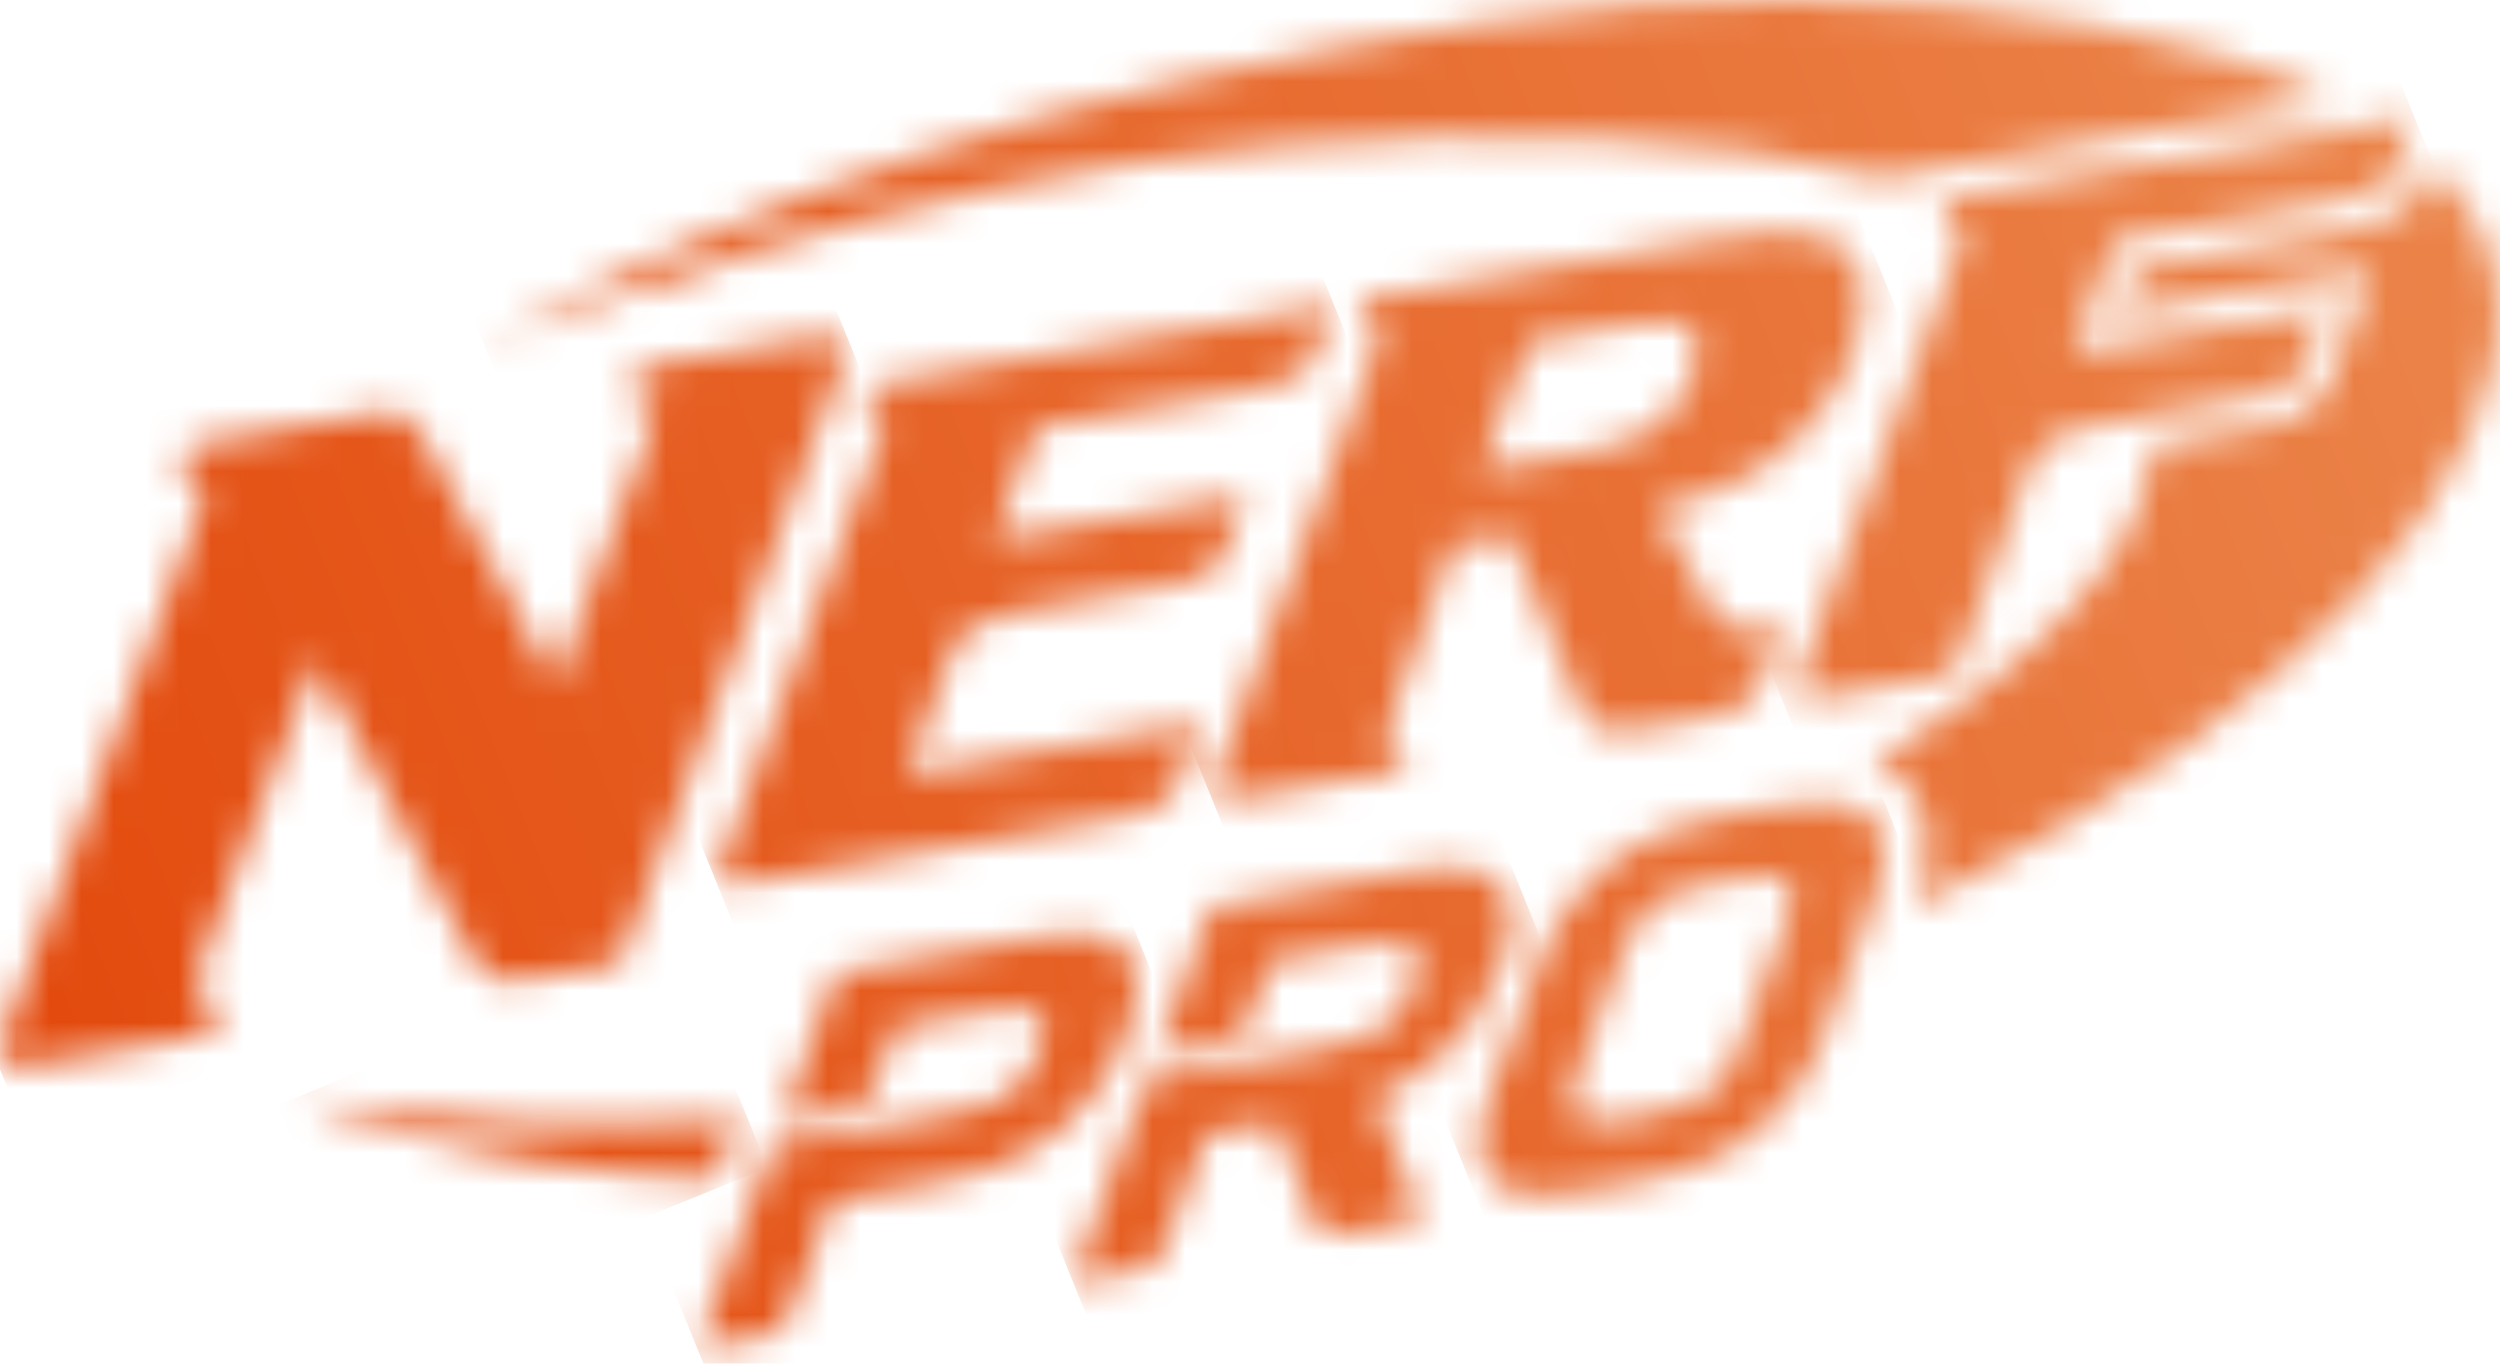
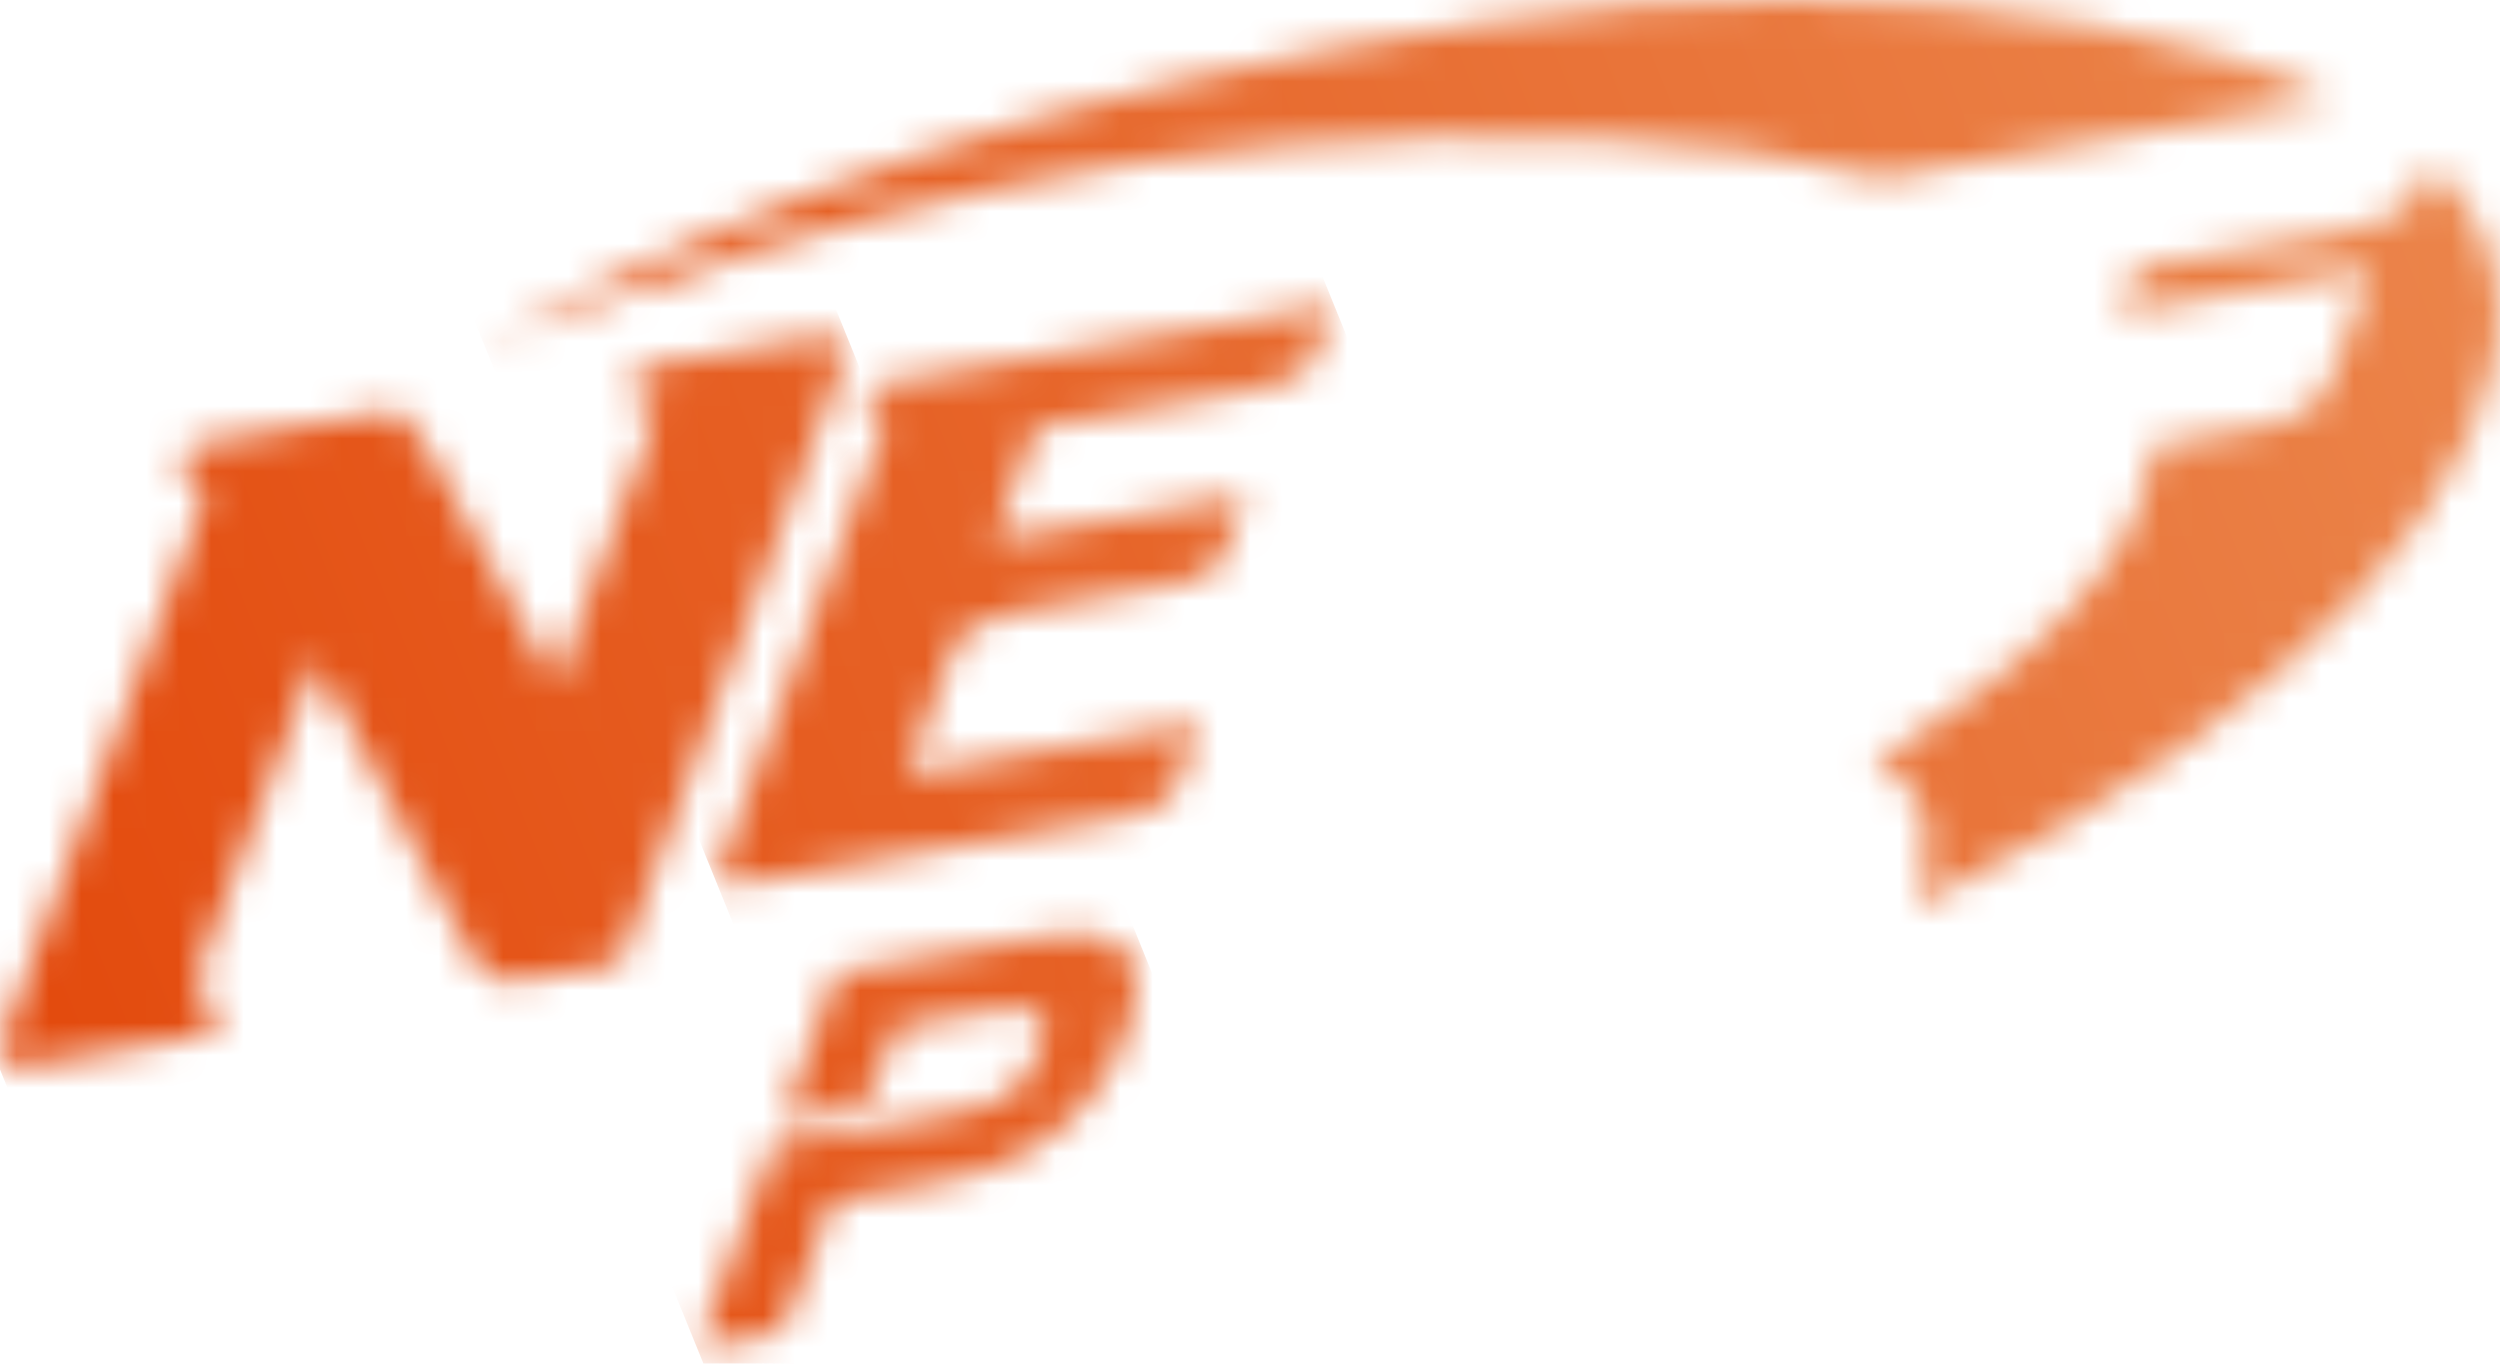
<svg xmlns="http://www.w3.org/2000/svg" viewBox="0 0 77 42" fill="none">
  <mask id="mask0_305_18966" style="mask-type:luminance" maskUnits="userSpaceOnUse" x="37" y="7" width="21" height="18">
    <path d="M47.09 10.55L49.91 10.06C50.84 9.9 51.47 9.87 51.81 9.97C52.14 10.07 52.31 10.34 52.29 10.77C52.27 11.26 52.12 11.73 51.82 12.2C51.53 12.66 51.16 13.03 50.71 13.3C50.44 13.46 50.12 13.6 49.74 13.71C49.36 13.82 48.87 13.93 48.28 14.03L45.62 14.49L47.09 10.55ZM54.86 7.13C54.32 7.13 53.57 7.22 52.59 7.39L42.1 9.21L41.84 9.94C42.26 9.96 42.46 10.09 42.45 10.34C42.45 10.41 42.43 10.51 42.39 10.61C42.35 10.72 42.31 10.86 42.26 11.03L37.49 23.82C37.42 24.01 37.38 24.16 37.37 24.28C37.36 24.59 37.71 24.68 38.41 24.56L42.99 23.76L43.33 23.05C42.91 23.03 42.71 22.89 42.72 22.63C42.72 22.51 42.79 22.28 42.91 21.93L44.77 16.79L46.5 16.49L48.74 21.88C48.88 22.19 49.07 22.39 49.29 22.48C49.52 22.57 49.9 22.56 50.43 22.48L52.55 22.11C53.1 22.01 53.49 21.89 53.72 21.73C53.95 21.57 54.13 21.3 54.28 20.9L54.9 19.2L54.07 19.34C53.69 19.41 53.42 19.41 53.26 19.36C53.1 19.31 52.95 19.18 52.83 18.96L51.04 15.7C52.13 15.41 53.01 15.09 53.68 14.74C54.35 14.4 54.95 13.94 55.48 13.38C56.07 12.76 56.53 12.1 56.86 11.39C57.18 10.68 57.36 9.98 57.38 9.28C57.42 8.29 57.03 7.64 56.23 7.34C55.85 7.19 55.4 7.12 54.89 7.12H54.84L54.86 7.13Z" fill="white" />
  </mask>
  <g mask="url(#mask0_305_18966)">
-     <path d="M54.583 0.114L31.23 9.611L40.207 31.685L63.56 22.189L54.583 0.114Z" fill="url(#paint0_linear_305_18966)" />
-   </g>
+     </g>
  <mask id="mask1_305_18966" style="mask-type:luminance" maskUnits="userSpaceOnUse" x="55" y="3" width="20" height="19">
    <path d="M60.09 6.08L59.82 6.81C60.24 6.83 60.44 6.96 60.43 7.21C60.43 7.28 60.41 7.38 60.37 7.48C60.33 7.59 60.29 7.73 60.24 7.9L57.97 14.01C57.97 14.01 56.36 18.25 55.69 20.11C55.48 20.69 54.93 21.64 55.99 21.48C56.11 21.48 56.25 21.46 56.41 21.43L59.39 20.91C59.53 20.9 59.64 20.88 59.74 20.85C59.74 20.85 59.76 20.85 59.77 20.84C60.25 20.7 60.31 20.42 60.31 20.42L61.58 16.94C62.08 15.62 62.48 14.47 62.48 14.47C62.63 14.06 62.85 13.76 63.14 13.56C63.43 13.36 63.88 13.21 64.48 13.11L69.43 12.25C69.92 12.17 70.26 12.06 70.45 11.94C70.64 11.82 70.8 11.62 70.92 11.35L71.62 9.51L63.85 10.86L65.13 7.41L71.84 6.25C72.52 6.13 73 6 73.26 5.85C73.52 5.7 73.71 5.45 73.83 5.09L74.38 3.6L60.1 6.08H60.09Z" fill="white" />
  </mask>
  <g mask="url(#mask1_305_18966)">
-     <path d="M71.604 -3.18L48.631 6.162L57.687 28.431L80.66 19.089L71.604 -3.18Z" fill="url(#paint1_linear_305_18966)" />
-   </g>
+     </g>
  <mask id="mask2_305_18966" style="mask-type:luminance" maskUnits="userSpaceOnUse" x="22" y="9" width="20" height="19">
    <path d="M26.88 11.86L26.62 12.56C27.04 12.58 27.24 12.71 27.23 12.96C27.23 13.03 27.21 13.13 27.17 13.23C27.13 13.34 27.09 13.48 27.04 13.65L22.28 26.43C22.23 26.51 22.2 26.6 22.17 26.69C22.14 26.78 22.13 26.85 22.13 26.89C22.12 27.2 22.48 27.29 23.21 27.16L34.27 25.24C34.62 25.18 34.92 25.11 35.15 25.04C35.38 24.97 35.58 24.89 35.74 24.78C35.9 24.68 36.02 24.55 36.12 24.39C36.21 24.23 36.31 24.02 36.41 23.77L36.98 22.27L27.92 23.86L29.27 20.24C29.44 19.8 29.67 19.48 29.95 19.3C30.23 19.11 30.69 18.96 31.33 18.85L36.27 17.99C36.71 17.91 37.03 17.81 37.24 17.67C37.44 17.53 37.6 17.33 37.72 17.06L38.38 15.27L30.63 16.62L31.91 13.18L38.53 12.03C39.17 11.92 39.63 11.78 39.91 11.63C40.19 11.47 40.39 11.24 40.51 10.92L41.09 9.39L26.88 11.86Z" fill="white" />
  </mask>
  <g mask="url(#mask2_305_18966)">
    <path d="M38.397 2.774L15.868 11.936L24.811 33.927L47.34 24.766L38.397 2.774Z" fill="url(#paint2_linear_305_18966)" />
  </g>
  <mask id="mask3_305_18966" style="mask-type:luminance" maskUnits="userSpaceOnUse" x="9" y="33" width="14" height="4">
-     <path d="M22.05 36.32L22.09 36.21L22.74 34.46C18.31 34.78 13.6 34.7 9.2 33.77C9.2 33.77 13.52 35.98 22.04 36.32" fill="white" />
-   </mask>
+     </mask>
  <g mask="url(#mask3_305_18966)">
    <path d="M20.83 29.041L8.325 34.127L11.139 41.046L23.644 35.961L20.83 29.041Z" fill="url(#paint3_linear_305_18966)" />
  </g>
  <mask id="mask4_305_18966" style="mask-type:luminance" maskUnits="userSpaceOnUse" x="14" y="0" width="58" height="11">
    <path d="M45.83 0.69C32.11 2.77 22.91 6.26 14.9 10.61C14.9 10.61 27.68 5.38 39.63 4.47C45.87 4 52.79 4.08 58.01 5.49L71.92 3.08C67.79 1.01 61.59 0 55.13 0C52.02 0 48.86 0.23 45.83 0.69Z" fill="white" />
  </mask>
  <g mask="url(#mask4_305_18966)">
    <path d="M63.839 -19.907L11.205 1.498L23 30.502L75.634 9.097L63.839 -19.907Z" fill="url(#paint4_linear_305_18966)" />
  </g>
  <mask id="mask5_305_18966" style="mask-type:luminance" maskUnits="userSpaceOnUse" x="57" y="5" width="20" height="23">
    <path d="M74.7 5.4C74.5 5.97 74.17 6.4 73.71 6.66C73.35 6.87 72.8 7.03 71.99 7.17L65.81 8.24L65.28 9.65L73.06 8.3L71.77 11.7V11.72C71.56 12.16 71.29 12.5 70.94 12.72C70.63 12.91 70.2 13.05 69.58 13.16L66.31 13.73C66.13 17.22 62.38 20.64 57.68 23.55C58.58 23.84 59.29 24.49 59.35 25.83C59.39 26.42 59.26 27.12 58.98 27.92C70.92 22.05 77.52 14.56 76.94 8.97C76.78 7.46 76.03 6.15 74.83 5.03L74.69 5.4H74.7Z" fill="white" />
  </mask>
  <g mask="url(#mask5_305_18966)">
    <path d="M74.711 -1.892L49.7 8.279L60.504 34.846L85.515 24.675L74.711 -1.892Z" fill="url(#paint5_linear_305_18966)" />
  </g>
  <mask id="mask6_305_18966" style="mask-type:luminance" maskUnits="userSpaceOnUse" x="-1" y="10" width="28" height="23">
-     <path d="M24.79 10.43L19.73 11.31L19.38 12.26C19.9 12.28 20.15 12.45 20.14 12.76C20.14 12.85 20.11 12.97 20.06 13.1C20.01 13.24 19.96 13.41 19.9 13.62L17.12 21.07L13.03 13.46C12.83 13.08 12.62 12.84 12.42 12.76C12.22 12.68 11.87 12.68 11.38 12.76L5.86 13.72L5.51 14.66C6.03 14.68 6.28 14.84 6.27 15.16C6.27 15.25 6.24 15.37 6.2 15.5C6.15 15.64 6.1 15.81 6.04 16.02L0.14 31.83C0.08 31.93 0.04 32.04 0.02 32.15C-8.98074e-05 32.26 -0.01 32.35 -0.01 32.4C-0.03 32.79 0.41 32.9 1.29 32.75L6.43 31.86L6.77 30.93C6.28 30.91 6.04 30.73 6.05 30.4C6.05 30.31 6.07 30.19 6.1 30.05C6.13 29.91 6.18 29.74 6.24 29.55L9.72 20.33L14.38 29.18C14.63 29.68 14.89 29.99 15.16 30.11C15.43 30.23 15.88 30.23 16.51 30.12L19.1 29.67L25.97 11.14C26.03 10.95 26.06 10.83 26.07 10.79C26.08 10.51 25.86 10.37 25.41 10.37C25.23 10.37 25.02 10.39 24.77 10.44" fill="white" />
+     <path d="M24.79 10.43L19.73 11.31L19.38 12.26C19.9 12.28 20.15 12.45 20.14 12.76C20.14 12.85 20.11 12.97 20.06 13.1C20.01 13.24 19.96 13.41 19.9 13.62L17.12 21.07C12.83 13.08 12.62 12.84 12.42 12.76C12.22 12.68 11.87 12.68 11.38 12.76L5.86 13.72L5.51 14.66C6.03 14.68 6.28 14.84 6.27 15.16C6.27 15.25 6.24 15.37 6.2 15.5C6.15 15.64 6.1 15.81 6.04 16.02L0.14 31.83C0.08 31.93 0.04 32.04 0.02 32.15C-8.98074e-05 32.26 -0.01 32.35 -0.01 32.4C-0.03 32.79 0.41 32.9 1.29 32.75L6.43 31.86L6.77 30.93C6.28 30.91 6.04 30.73 6.05 30.4C6.05 30.31 6.07 30.19 6.1 30.05C6.13 29.91 6.18 29.74 6.24 29.55L9.72 20.33L14.38 29.18C14.63 29.68 14.89 29.99 15.16 30.11C15.43 30.23 15.88 30.23 16.51 30.12L19.1 29.67L25.97 11.14C26.03 10.95 26.06 10.83 26.07 10.79C26.08 10.51 25.86 10.37 25.41 10.37C25.23 10.37 25.02 10.39 24.77 10.44" fill="white" />
  </mask>
  <g mask="url(#mask6_305_18966)">
    <path d="M22.378 1.244L-7.885 13.551L3.684 41.999L33.947 29.692L22.378 1.244Z" fill="url(#paint6_linear_305_18966)" />
  </g>
  <mask id="mask7_305_18966" style="mask-type:luminance" maskUnits="userSpaceOnUse" x="33" y="26" width="14" height="14">
    <path d="M43.27 26.88L37.31 27.94L35.62 32.48L37.7 32.11C38 32.06 38.34 31.75 38.46 31.43L39.14 29.61L41.94 29.11C43.03 28.92 43.67 28.96 43.7 29.55C43.73 29.74 43.67 30 43.55 30.34C43.45 30.62 43.31 30.89 43.13 31.12C42.62 31.8 41.87 32.11 40.77 32.3L35.34 33.26L33.02 39.48L35.1 39.11C35.4 39.06 35.74 38.76 35.86 38.43L37.15 34.95L39.29 34.57L40.56 37.8C40.64 38 40.84 38.08 41.1 38.04L43.81 37.56L42.34 33.83C43.51 33.35 44.49 32.62 45.25 31.6C45.64 31.07 45.97 30.46 46.21 29.82C46.47 29.14 46.57 28.6 46.54 28.14C46.49 27.15 45.82 26.71 44.63 26.71C44.24 26.71 43.8 26.76 43.3 26.84" fill="white" />
  </mask>
  <g mask="url(#mask7_305_18966)">
-     <path d="M45.053 23L29 29.528L35.366 45.183L51.42 38.655L45.053 23Z" fill="url(#paint7_linear_305_18966)" />
-   </g>
+     </g>
  <mask id="mask8_305_18966" style="mask-type:luminance" maskUnits="userSpaceOnUse" x="21" y="28" width="15" height="14">
    <path d="M31.73 28.92L25.77 29.97L24.08 34.51L26.16 34.14C26.46 34.09 26.8 33.78 26.92 33.46L27.6 31.64L30.4 31.15C31.49 30.96 32.12 31 32.16 31.59C32.19 31.78 32.13 32.04 32.01 32.38C31.91 32.66 31.77 32.93 31.59 33.16C31.08 33.85 30.33 34.15 29.23 34.34L23.8 35.3L21.49 41.52L23.57 41.15C23.87 41.1 24.21 40.79 24.33 40.47L25.63 36.99L28.98 36.4C30.99 36.04 32.61 35.16 33.72 33.65C34.12 33.12 34.44 32.51 34.68 31.87C34.94 31.18 35.04 30.65 35.01 30.19C34.97 29.2 34.29 28.76 33.1 28.76C32.71 28.76 32.27 28.81 31.77 28.89" fill="white" />
  </mask>
  <g mask="url(#mask8_305_18966)">
    <path d="M33.084 24.071L17.03 30.6L23.397 46.255L39.45 39.726L33.084 24.071Z" fill="url(#paint8_linear_305_18966)" />
  </g>
  <mask id="mask9_305_18966" style="mask-type:luminance" maskUnits="userSpaceOnUse" x="45" y="24" width="14" height="13">
-     <path d="M48.39 34.01C48.36 33.82 48.41 33.58 48.53 33.24L50.05 29.16C50.17 28.83 50.32 28.56 50.5 28.34C51.01 27.65 51.77 27.37 52.86 27.17L53.44 27.07C54.53 26.88 55.17 26.92 55.2 27.51C55.23 27.7 55.18 27.94 55.06 28.28L53.54 32.36C53.41 32.69 53.27 32.96 53.09 33.18C52.58 33.87 51.82 34.15 50.73 34.35L50.15 34.45C49.78 34.52 49.47 34.55 49.21 34.55C48.7 34.55 48.42 34.4 48.4 34.01M54.78 24.84L53.11 25.13C51.1 25.49 49.51 26.3 48.39 27.83C47.99 28.36 47.68 28.94 47.43 29.62L45.91 33.71C45.65 34.4 45.55 34.93 45.58 35.39C45.64 36.71 46.8 37.04 48.82 36.68L50.49 36.39C52.5 36.03 54.09 35.22 55.21 33.69C55.61 33.16 55.92 32.59 56.17 31.9L57.69 27.81C57.95 27.12 58.05 26.59 58.02 26.13C57.98 25.14 57.3 24.71 56.11 24.71C55.72 24.71 55.28 24.76 54.78 24.84Z" fill="white" />
-   </mask>
+     </mask>
  <g mask="url(#mask9_305_18966)">
    <path d="M56.269 20.341L41.235 26.455L47.315 41.406L62.349 35.292L56.269 20.341Z" fill="url(#paint9_linear_305_18966)" />
  </g>
  <defs>
    <linearGradient id="paint0_linear_305_18966" x1="1.898" y1="35.554" x2="83.026" y2="2.561" gradientUnits="userSpaceOnUse">
      <stop stop-color="#E34A0D" />
      <stop offset="1" stop-color="#EC8A50" />
    </linearGradient>
    <linearGradient id="paint1_linear_305_18966" x1="3.223" y1="38.897" x2="84.351" y2="5.905" gradientUnits="userSpaceOnUse">
      <stop stop-color="#E34A0D" />
      <stop offset="1" stop-color="#EC8A50" />
    </linearGradient>
    <linearGradient id="paint2_linear_305_18966" x1="0.536" y1="32.326" x2="81.664" y2="-0.666" gradientUnits="userSpaceOnUse">
      <stop stop-color="#E34A0D" />
      <stop offset="1" stop-color="#EC8A50" />
    </linearGradient>
    <linearGradient id="paint3_linear_305_18966" x1="4.144" y1="41.086" x2="85.273" y2="8.094" gradientUnits="userSpaceOnUse">
      <stop stop-color="#E34A0D" />
      <stop offset="1" stop-color="#EC8A50" />
    </linearGradient>
    <linearGradient id="paint4_linear_305_18966" x1="-2.522" y1="24.774" x2="78.606" y2="-8.218" gradientUnits="userSpaceOnUse">
      <stop stop-color="#E34A0D" />
      <stop offset="1" stop-color="#EC8A50" />
    </linearGradient>
    <linearGradient id="paint5_linear_305_18966" x1="4.862" y1="42.892" x2="85.99" y2="9.899" gradientUnits="userSpaceOnUse">
      <stop stop-color="#E34A0D" />
      <stop offset="1" stop-color="#EC8A50" />
    </linearGradient>
    <linearGradient id="paint6_linear_305_18966" x1="-0.964" y1="28.562" x2="80.164" y2="-4.43" gradientUnits="userSpaceOnUse">
      <stop stop-color="#E34A0D" />
      <stop offset="1" stop-color="#EC8A50" />
    </linearGradient>
    <linearGradient id="paint7_linear_305_18966" x1="6.986" y1="48.063" x2="88.115" y2="15.07" gradientUnits="userSpaceOnUse">
      <stop stop-color="#E34A0D" />
      <stop offset="1" stop-color="#EC8A50" />
    </linearGradient>
    <linearGradient id="paint8_linear_305_18966" x1="5.935" y1="45.613" x2="87.063" y2="12.621" gradientUnits="userSpaceOnUse">
      <stop stop-color="#E34A0D" />
      <stop offset="1" stop-color="#EC8A50" />
    </linearGradient>
    <linearGradient id="paint9_linear_305_18966" x1="7.776" y1="50.081" x2="88.904" y2="17.089" gradientUnits="userSpaceOnUse">
      <stop stop-color="#E34A0D" />
      <stop offset="1" stop-color="#EC8A50" />
    </linearGradient>
  </defs>
</svg>